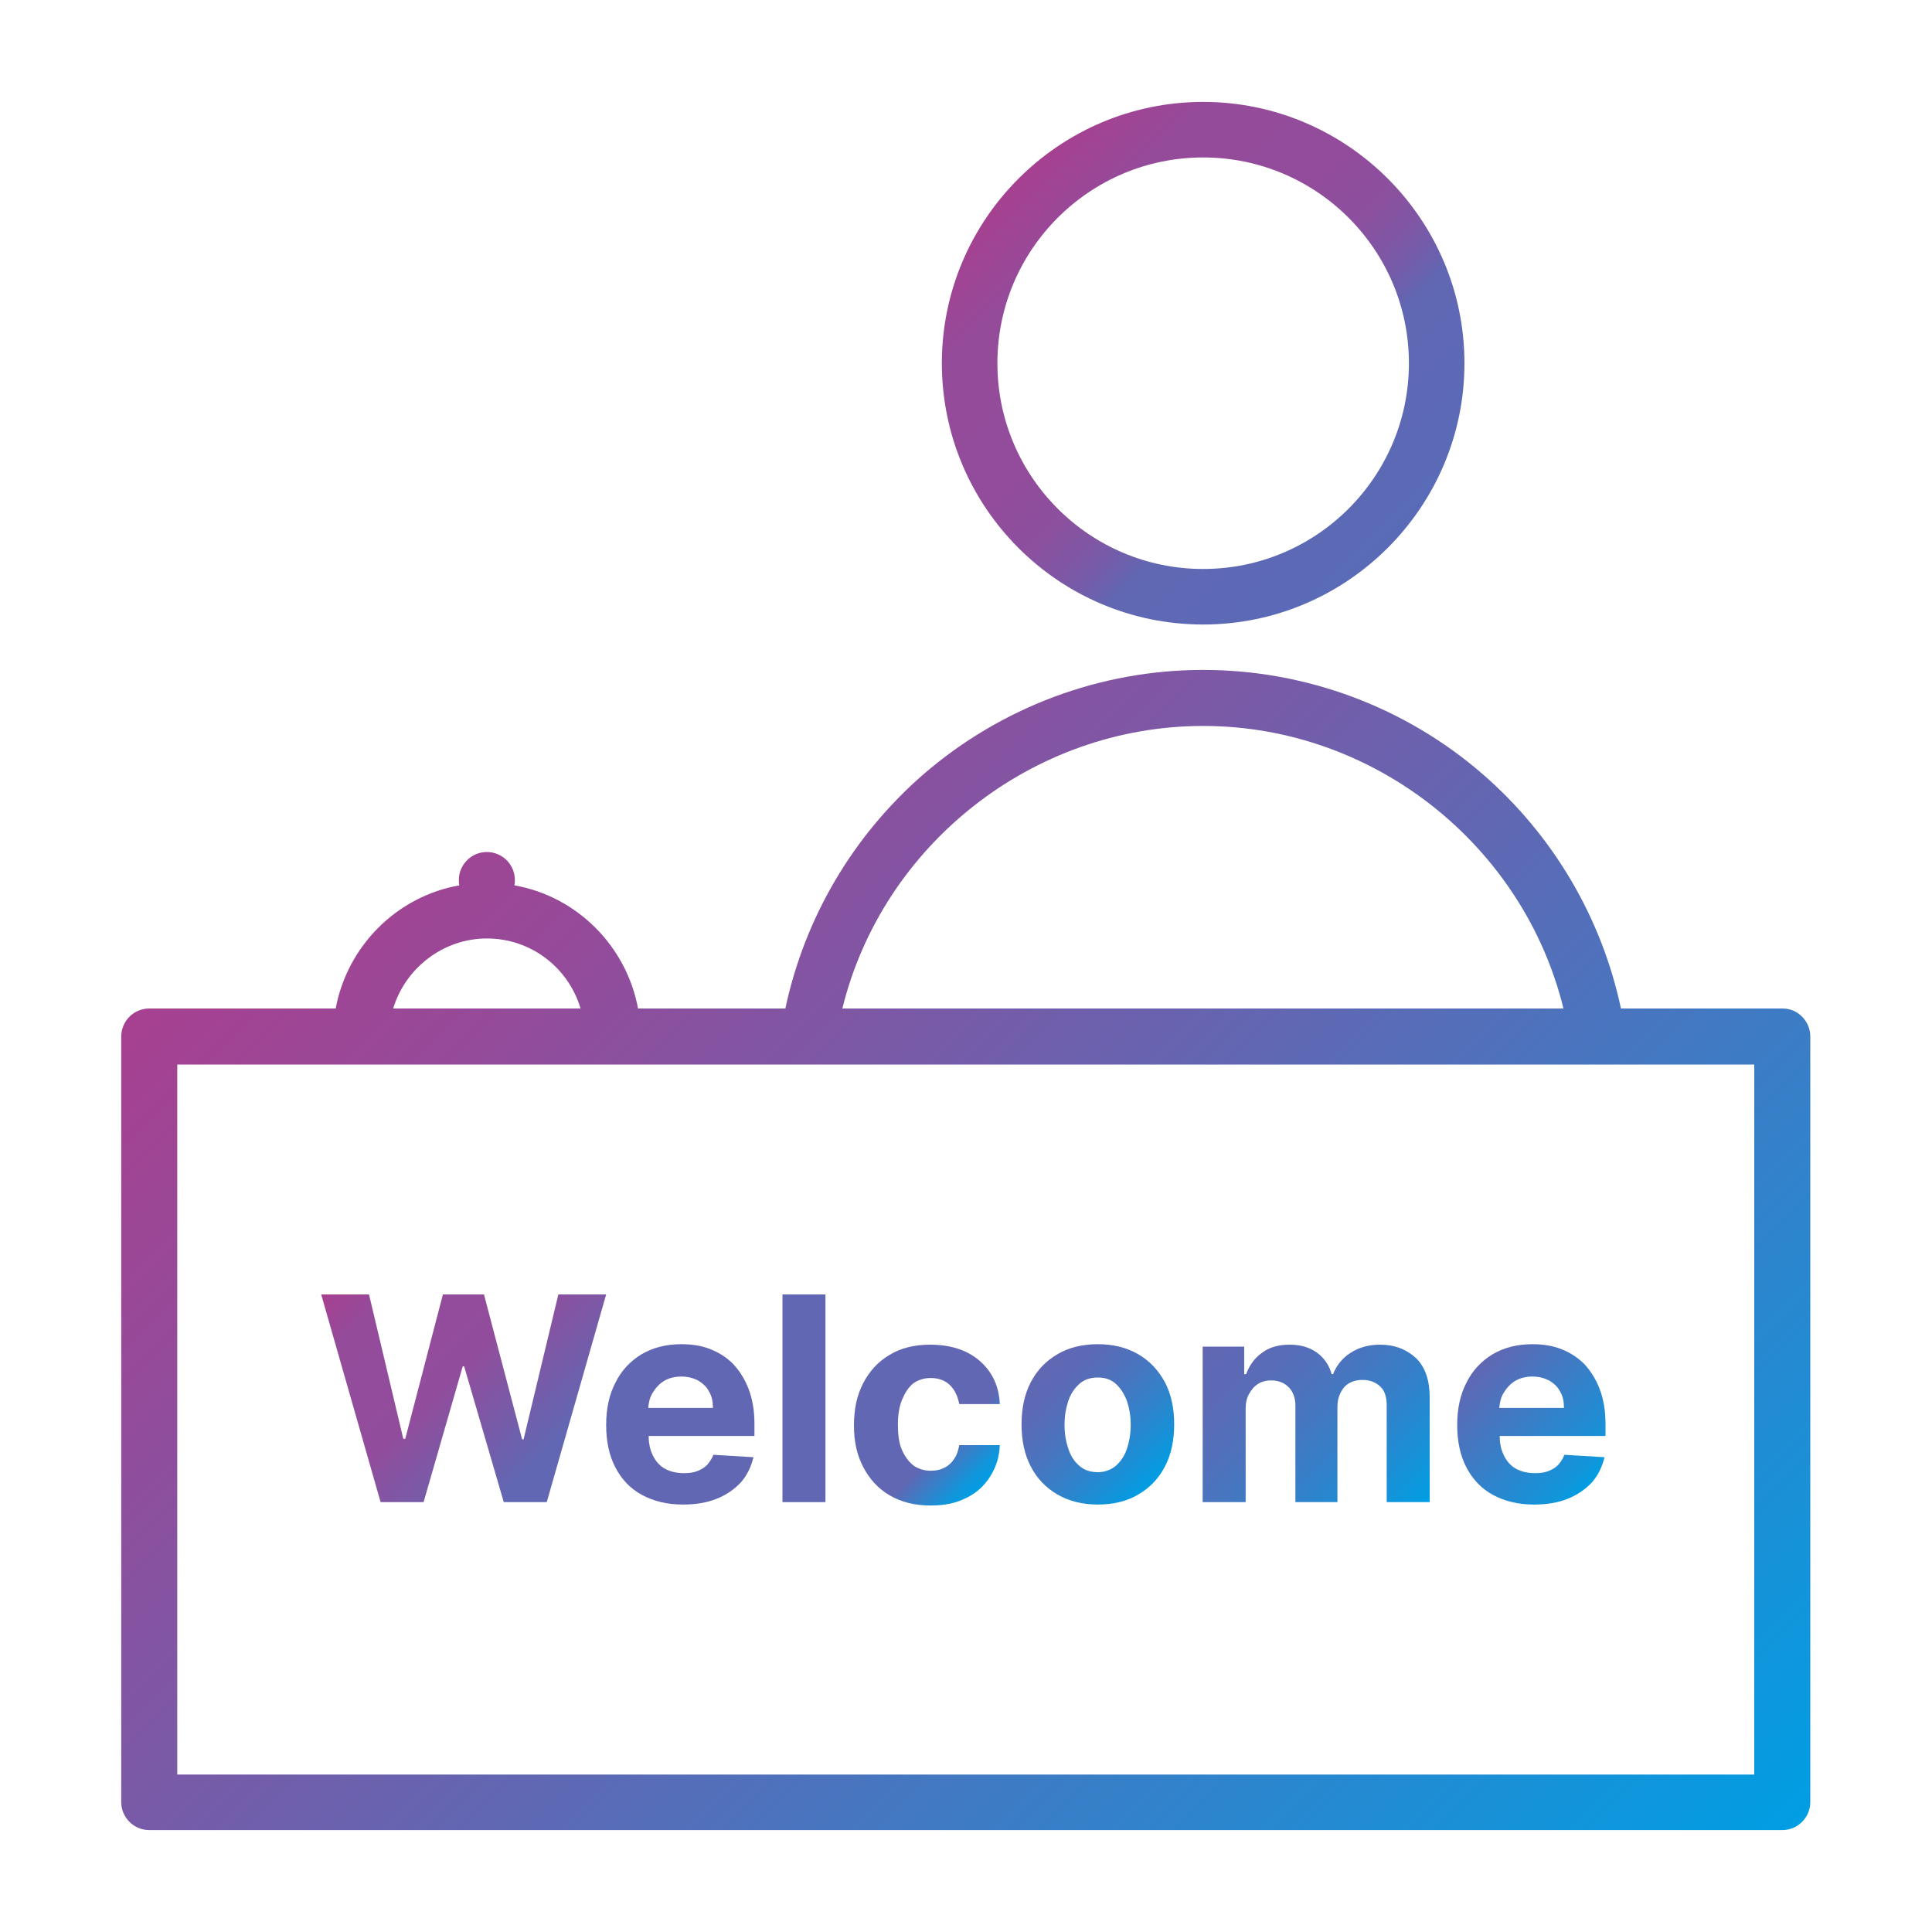
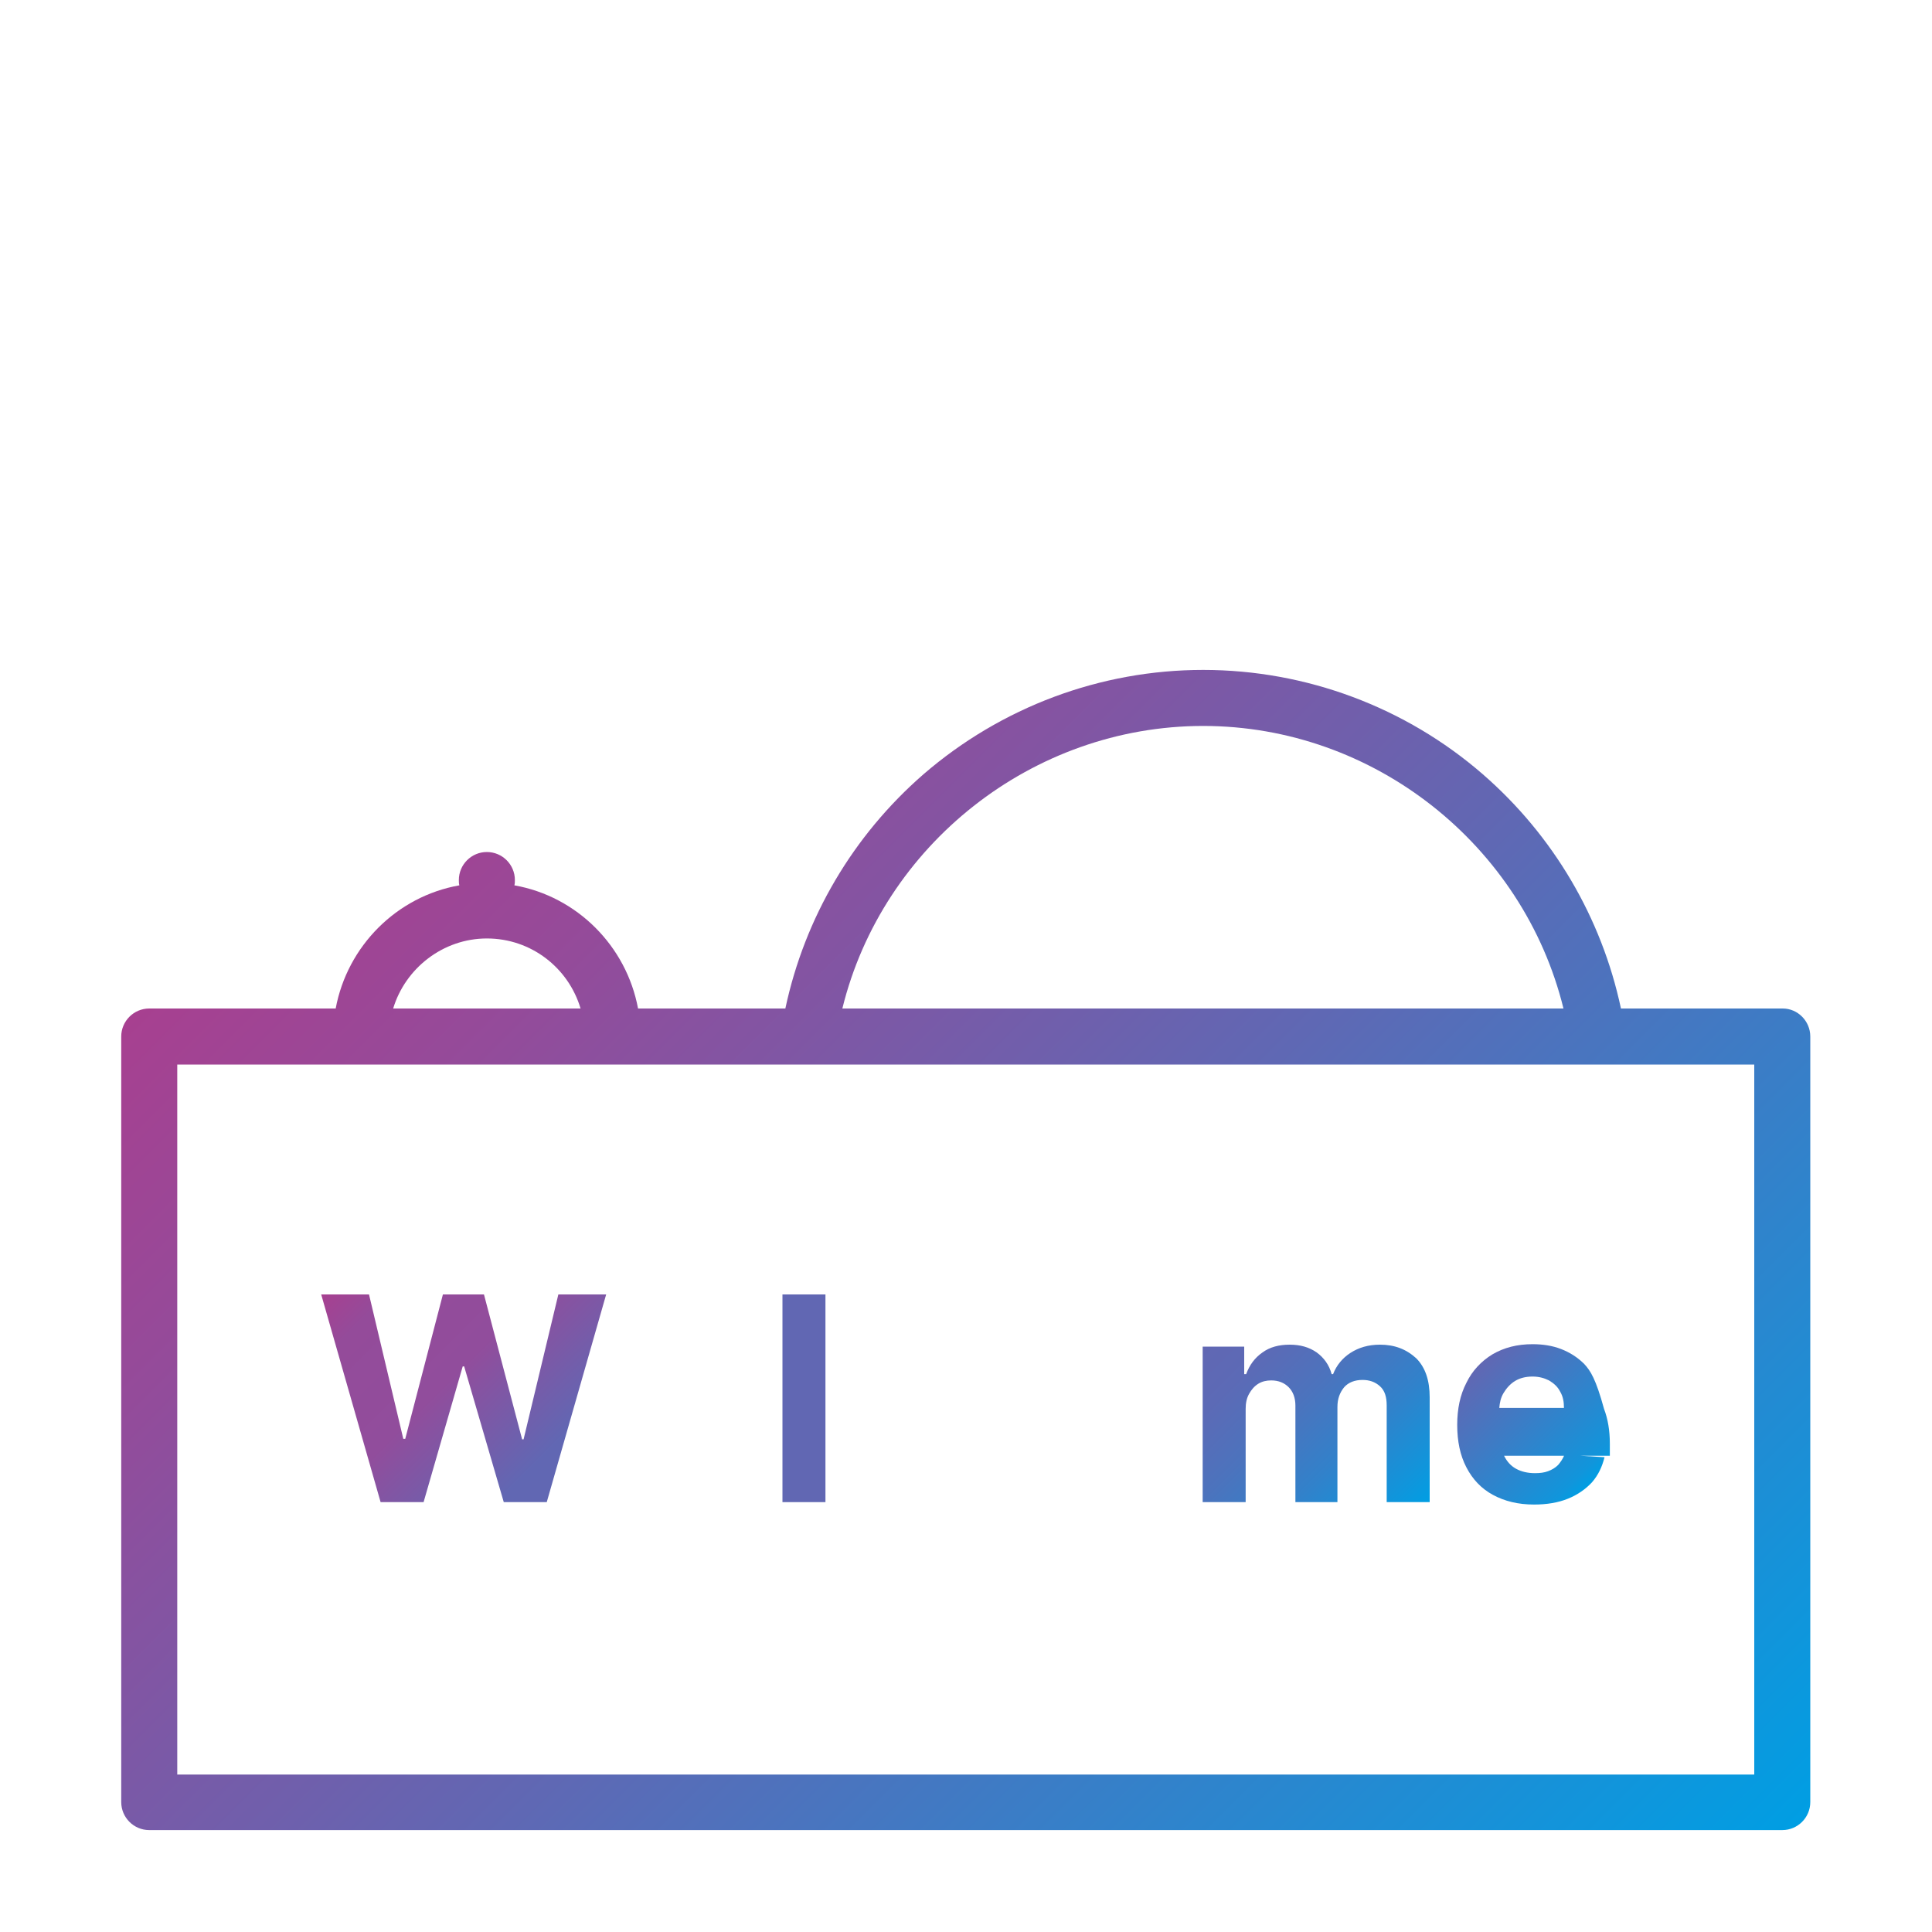
<svg xmlns="http://www.w3.org/2000/svg" version="1.1" id="Layer_1" x="0px" y="0px" viewBox="0 0 400 400" style="enable-background:new 0 0 400 400;" xml:space="preserve">
  <style type="text/css">
	.st0{fill:url(#SVGID_1_);}
	.st1{fill:url(#SVGID_00000103972507454464754280000009035850936532796297_);}
	.st2{fill:url(#SVGID_00000129192135107978359990000000137104474193492897_);}
	.st3{fill:url(#SVGID_00000169553144878075927830000004239330359058089388_);}
	.st4{fill:url(#SVGID_00000145059374584249288150000013023537262658655399_);}
	.st5{fill:url(#SVGID_00000168087375594612659910000014546457061617942946_);}
	.st6{fill:url(#SVGID_00000109000645574328834230000000971032965037055667_);}
	.st7{fill:url(#SVGID_00000156547818080338694110000016476392955831416744_);}
	.st8{fill:url(#SVGID_00000124124141525542290280000002069515969895079568_);}
</style>
  <linearGradient id="SVGID_1_" gradientUnits="userSpaceOnUse" x1="71.764" y1="165.623" x2="328.236" y2="422.094">
    <stop offset="0" style="stop-color:#A74090" />
    <stop offset="0.154" style="stop-color:#944B9A" />
    <stop offset="0.469" style="stop-color:#6167B3" />
    <stop offset="0.912" style="stop-color:#1195DB" />
    <stop offset="1" style="stop-color:#009EE3" />
  </linearGradient>
  <path class="st0" d="M369.1,208.8h-33.5c-4-18.8-14-35.8-28.6-48.5c-16-13.9-36.6-21.6-57.9-21.6c-21.3,0-41.8,7.7-57.9,21.6  c-14.6,12.7-24.6,29.7-28.6,48.5h-30.5c-2.4-12.9-12.6-23.2-25.6-25.5c0.1-0.4,0.1-0.7,0.1-1.1c0-3.2-2.6-5.8-5.8-5.8h0  c-3.2,0-5.8,2.6-5.8,5.8c0,0.4,0,0.7,0.1,1.1c-13,2.3-23.2,12.6-25.6,25.5H30.9c-3.2,0-5.8,2.6-5.8,5.8v158.5c0,3.2,2.6,5.8,5.8,5.8  h338.1c3.2,0,5.8-2.6,5.8-5.8V214.6C374.8,211.4,372.2,208.8,369.1,208.8z M249.1,150.3c35.4,0,66.3,24.7,74.6,58.5H174.4  C182.7,175,213.7,150.3,249.1,150.3z M100.8,194.3c9.2,0,16.9,6.1,19.4,14.5H81.4C83.9,200.5,91.7,194.3,100.8,194.3z M363.3,367.4  H36.7v-147h294c0,0,0,0,0,0c0,0,0,0,0,0h32.5V367.4z" />
  <linearGradient id="SVGID_00000121271344814526188630000002074910510467696574_" gradientUnits="userSpaceOnUse" x1="210.843" y1="36.968" x2="287.29" y2="113.414">
    <stop offset="0" style="stop-color:#A74090" />
    <stop offset="0.154" style="stop-color:#944B9A" />
    <stop offset="0.412" style="stop-color:#924C9B" />
    <stop offset="0.52" style="stop-color:#8B509E" />
    <stop offset="0.6" style="stop-color:#7E57A5" />
    <stop offset="0.665" style="stop-color:#6D60AD" />
    <stop offset="0.698" style="stop-color:#6167B3" />
    <stop offset="1" style="stop-color:#596BB7" />
  </linearGradient>
-   <path style="fill:url(#SVGID_00000121271344814526188630000002074910510467696574_);" d="M249.1,129.3c29.8,0,54.1-24.3,54.1-54.1  c0-29.8-24.3-54.1-54.1-54.1c-29.8,0-54.1,24.3-54.1,54.1C195,105,219.2,129.3,249.1,129.3z M249.1,32.6c23.5,0,42.6,19.1,42.6,42.6  c0,23.5-19.1,42.6-42.6,42.6c-23.5,0-42.6-19.1-42.6-42.6C206.5,51.7,225.6,32.6,249.1,32.6z" />
  <linearGradient id="SVGID_00000129926105222688458710000003565901049639591336_" gradientUnits="userSpaceOnUse" x1="73.581" y1="260.966" x2="118.401" y2="305.786">
    <stop offset="0" style="stop-color:#A74090" />
    <stop offset="0.154" style="stop-color:#944B9A" />
    <stop offset="0.492" style="stop-color:#914D9C" />
    <stop offset="0.887" style="stop-color:#6167B3" />
  </linearGradient>
  <polygon style="fill:url(#SVGID_00000129926105222688458710000003565901049639591336_);" points="115.6,268 108.4,298 108.1,298   100.2,268 91.7,268 83.9,297.9 83.5,297.9 76.4,268 66.5,268 78.8,311 87.7,311 95.8,282.9 96.1,282.9 104.3,311 113.2,311   125.5,268 " />
  <linearGradient id="SVGID_00000168117025635269743200000009487391234176644501_" gradientUnits="userSpaceOnUse" x1="129.246" y1="283.339" x2="153.147" y2="307.24">
    <stop offset="0.227" style="stop-color:#6167B3" />
    <stop offset="0.449" style="stop-color:#6167B3" />
  </linearGradient>
-   <path style="fill:url(#SVGID_00000168117025635269743200000009487391234176644501_);" d="M151.8,282.4c-1.4-1.4-3-2.4-4.8-3.1  c-1.8-0.7-3.8-1-5.9-1c-3.2,0-5.9,0.7-8.3,2.1c-2.3,1.4-4.2,3.4-5.4,5.9c-1.3,2.5-1.9,5.4-1.9,8.7c0,3.4,0.6,6.3,1.9,8.8  c1.3,2.5,3.1,4.4,5.5,5.7c2.4,1.3,5.2,2,8.5,2c2.7,0,5-0.4,7-1.2c2-0.8,3.7-2,5-3.4c1.3-1.5,2.1-3.2,2.6-5.2l-8.3-0.5  c-0.3,0.8-0.8,1.5-1.3,2.1c-0.6,0.6-1.3,1-2.1,1.3c-0.8,0.3-1.7,0.4-2.7,0.4c-1.5,0-2.8-0.3-3.9-0.9c-1.1-0.6-1.9-1.5-2.5-2.7  c-0.6-1.2-0.9-2.5-0.9-4.1v0h21.9v-2.5c0-2.7-0.4-5.1-1.2-7.2C154.2,285.5,153.1,283.8,151.8,282.4z M134.2,291.6  c0.1-1.2,0.3-2.2,0.9-3.2c0.6-1,1.4-1.9,2.4-2.5c1-0.6,2.2-0.9,3.6-0.9c1.3,0,2.4,0.3,3.4,0.8c1,0.6,1.8,1.3,2.3,2.3  c0.6,1,0.8,2.1,0.8,3.4H134.2z" />
  <linearGradient id="SVGID_00000158720154072883493750000015029075566636707227_" gradientUnits="userSpaceOnUse" x1="153.47" y1="276.548" x2="179.42" y2="302.497">
    <stop offset="0" style="stop-color:#6167B3" />
    <stop offset="0.248" style="stop-color:#6167B3" />
    <stop offset="0.288" style="stop-color:#6167B3" />
  </linearGradient>
  <rect x="162" y="268" style="fill:url(#SVGID_00000158720154072883493750000015029075566636707227_);" width="8.9" height="43" />
  <linearGradient id="SVGID_00000011032992468228948860000008743716555136887199_" gradientUnits="userSpaceOnUse" x1="180.742" y1="283.224" x2="204.294" y2="306.776">
    <stop offset="0.643" style="stop-color:#6167B3" />
    <stop offset="0.912" style="stop-color:#1195DB" />
    <stop offset="1" style="stop-color:#009EE3" />
  </linearGradient>
-   <path style="fill:url(#SVGID_00000011032992468228948860000008743716555136887199_);" d="M189.1,286.4c1-0.7,2.2-1.1,3.6-1.1  c1.6,0,3,0.5,4,1.5c1,1,1.6,2.3,1.9,3.9h8.4c-0.1-2.5-0.8-4.7-2-6.5c-1.2-1.8-2.9-3.3-5-4.3c-2.1-1-4.6-1.5-7.4-1.5  c-3.3,0-6.1,0.7-8.4,2.1c-2.4,1.4-4.2,3.4-5.5,5.9c-1.3,2.5-1.9,5.4-1.9,8.7c0,3.3,0.6,6.1,1.9,8.6c1.3,2.5,3.1,4.5,5.5,5.9  c2.4,1.4,5.2,2.1,8.5,2.1c2.9,0,5.3-0.5,7.4-1.6c2.1-1,3.7-2.5,4.9-4.4c1.2-1.9,1.9-4,2-6.5h-8.4c-0.2,1.1-0.5,2.1-1.1,2.9  c-0.5,0.8-1.2,1.4-2,1.8c-0.8,0.4-1.7,0.6-2.8,0.6c-1.4,0-2.6-0.4-3.6-1.1c-1-0.8-1.8-1.9-2.4-3.3c-0.6-1.4-0.8-3.2-0.8-5.2  c0-2,0.3-3.8,0.9-5.2S188.1,287.2,189.1,286.4z" />
  <linearGradient id="SVGID_00000094586691221841156420000014664743989394436786_" gradientUnits="userSpaceOnUse" x1="215.477" y1="283.173" x2="239.126" y2="306.822">
    <stop offset="0" style="stop-color:#6167B3" />
    <stop offset="0.172" style="stop-color:#5B6AB6" />
    <stop offset="0.402" style="stop-color:#4A74BE" />
    <stop offset="0.663" style="stop-color:#2E84CC" />
    <stop offset="0.947" style="stop-color:#0899DF" />
    <stop offset="1" style="stop-color:#009EE3" />
  </linearGradient>
-   <path style="fill:url(#SVGID_00000094586691221841156420000014664743989394436786_);" d="M235.7,280.4c-2.4-1.4-5.2-2.1-8.4-2.1  s-6.1,0.7-8.4,2.1c-2.4,1.4-4.2,3.3-5.5,5.8c-1.3,2.5-1.9,5.4-1.9,8.7c0,3.3,0.6,6.2,1.9,8.7c1.3,2.5,3.1,4.4,5.5,5.8  c2.4,1.4,5.2,2.1,8.4,2.1s6.1-0.7,8.4-2.1c2.4-1.4,4.2-3.3,5.5-5.8c1.3-2.5,1.9-5.4,1.9-8.7c0-3.3-0.6-6.2-1.9-8.7  C239.9,283.8,238.1,281.8,235.7,280.4z M233.3,300c-0.5,1.5-1.3,2.6-2.3,3.5c-1,0.8-2.2,1.3-3.7,1.3c-1.5,0-2.8-0.4-3.8-1.3  c-1-0.8-1.8-2-2.3-3.5c-0.5-1.5-0.8-3.1-0.8-5c0-1.9,0.3-3.5,0.8-5c0.5-1.5,1.3-2.6,2.3-3.5c1-0.9,2.3-1.3,3.8-1.3  c1.5,0,2.7,0.4,3.7,1.3c1,0.9,1.7,2,2.3,3.5c0.5,1.5,0.8,3.1,0.8,5C234.1,296.8,233.8,298.5,233.3,300z" />
  <linearGradient id="SVGID_00000062157064284343311270000003131105726630224020_" gradientUnits="userSpaceOnUse" x1="251.327" y1="276.449" x2="290.85" y2="315.971">
    <stop offset="0" style="stop-color:#6167B3" />
    <stop offset="0.176" style="stop-color:#5C6AB6" />
    <stop offset="0.398" style="stop-color:#4C73BD" />
    <stop offset="0.644" style="stop-color:#3281CA" />
    <stop offset="0.906" style="stop-color:#0F96DC" />
    <stop offset="1" style="stop-color:#009EE3" />
  </linearGradient>
  <path style="fill:url(#SVGID_00000062157064284343311270000003131105726630224020_);" d="M285.7,278.4c-2.4,0-4.4,0.6-6.1,1.7  c-1.7,1.1-2.9,2.6-3.6,4.4h-0.3c-0.5-1.9-1.6-3.4-3.1-4.5c-1.6-1.1-3.4-1.6-5.6-1.6c-2.2,0-4.1,0.5-5.6,1.6  c-1.6,1.1-2.7,2.6-3.4,4.5h-0.4v-5.7H249V311h8.9v-19.3c0-1.2,0.2-2.2,0.7-3.1c0.5-0.9,1.1-1.6,1.9-2.1c0.8-0.5,1.7-0.7,2.7-0.7  c1.5,0,2.7,0.5,3.6,1.4c0.9,0.9,1.4,2.2,1.4,3.8V311h8.7v-19.7c0-1.7,0.5-3,1.4-4.1c0.9-1,2.2-1.5,3.8-1.5c1.4,0,2.6,0.4,3.6,1.3  c1,0.9,1.4,2.2,1.4,4V311h8.9v-21.7c0-3.5-0.9-6.2-2.8-8.1C291.1,279.3,288.7,278.4,285.7,278.4z" />
  <linearGradient id="SVGID_00000140728939683418405330000016834858436697209235_" gradientUnits="userSpaceOnUse" x1="305.44" y1="283.339" x2="329.341" y2="307.24">
    <stop offset="0" style="stop-color:#6167B3" />
    <stop offset="0.912" style="stop-color:#1195DB" />
    <stop offset="1" style="stop-color:#009EE3" />
  </linearGradient>
-   <path style="fill:url(#SVGID_00000140728939683418405330000016834858436697209235_);" d="M328,282.4c-1.4-1.4-3-2.4-4.8-3.1  c-1.8-0.7-3.8-1-5.9-1c-3.2,0-5.9,0.7-8.3,2.1c-2.3,1.4-4.2,3.4-5.4,5.9c-1.3,2.5-1.9,5.4-1.9,8.7c0,3.4,0.6,6.3,1.9,8.8  c1.3,2.5,3.1,4.4,5.5,5.7c2.4,1.3,5.2,2,8.5,2c2.7,0,5-0.4,7-1.2c2-0.8,3.7-2,5-3.4c1.3-1.5,2.1-3.2,2.6-5.2l-8.3-0.5  c-0.3,0.8-0.8,1.5-1.3,2.1c-0.6,0.6-1.3,1-2.1,1.3c-0.8,0.3-1.7,0.4-2.7,0.4c-1.5,0-2.8-0.3-3.9-0.9c-1.1-0.6-1.9-1.5-2.5-2.7  c-0.6-1.2-0.9-2.5-0.9-4.1v0h21.9v-2.5c0-2.7-0.4-5.1-1.2-7.2C330.4,285.5,329.3,283.8,328,282.4z M310.4,291.6  c0.1-1.2,0.3-2.2,0.9-3.2c0.6-1,1.4-1.9,2.4-2.5c1-0.6,2.2-0.9,3.6-0.9c1.3,0,2.4,0.3,3.4,0.8c1,0.6,1.8,1.3,2.3,2.3  c0.6,1,0.8,2.1,0.8,3.4H310.4z" />
+   <path style="fill:url(#SVGID_00000140728939683418405330000016834858436697209235_);" d="M328,282.4c-1.4-1.4-3-2.4-4.8-3.1  c-1.8-0.7-3.8-1-5.9-1c-3.2,0-5.9,0.7-8.3,2.1c-2.3,1.4-4.2,3.4-5.4,5.9c-1.3,2.5-1.9,5.4-1.9,8.7c0,3.4,0.6,6.3,1.9,8.8  c1.3,2.5,3.1,4.4,5.5,5.7c2.4,1.3,5.2,2,8.5,2c2.7,0,5-0.4,7-1.2c2-0.8,3.7-2,5-3.4c1.3-1.5,2.1-3.2,2.6-5.2l-8.3-0.5  c-0.3,0.8-0.8,1.5-1.3,2.1c-0.6,0.6-1.3,1-2.1,1.3c-0.8,0.3-1.7,0.4-2.7,0.4c-1.5,0-2.8-0.3-3.9-0.9c-1.1-0.6-1.9-1.5-2.5-2.7  v0h21.9v-2.5c0-2.7-0.4-5.1-1.2-7.2C330.4,285.5,329.3,283.8,328,282.4z M310.4,291.6  c0.1-1.2,0.3-2.2,0.9-3.2c0.6-1,1.4-1.9,2.4-2.5c1-0.6,2.2-0.9,3.6-0.9c1.3,0,2.4,0.3,3.4,0.8c1,0.6,1.8,1.3,2.3,2.3  c0.6,1,0.8,2.1,0.8,3.4H310.4z" />
</svg>